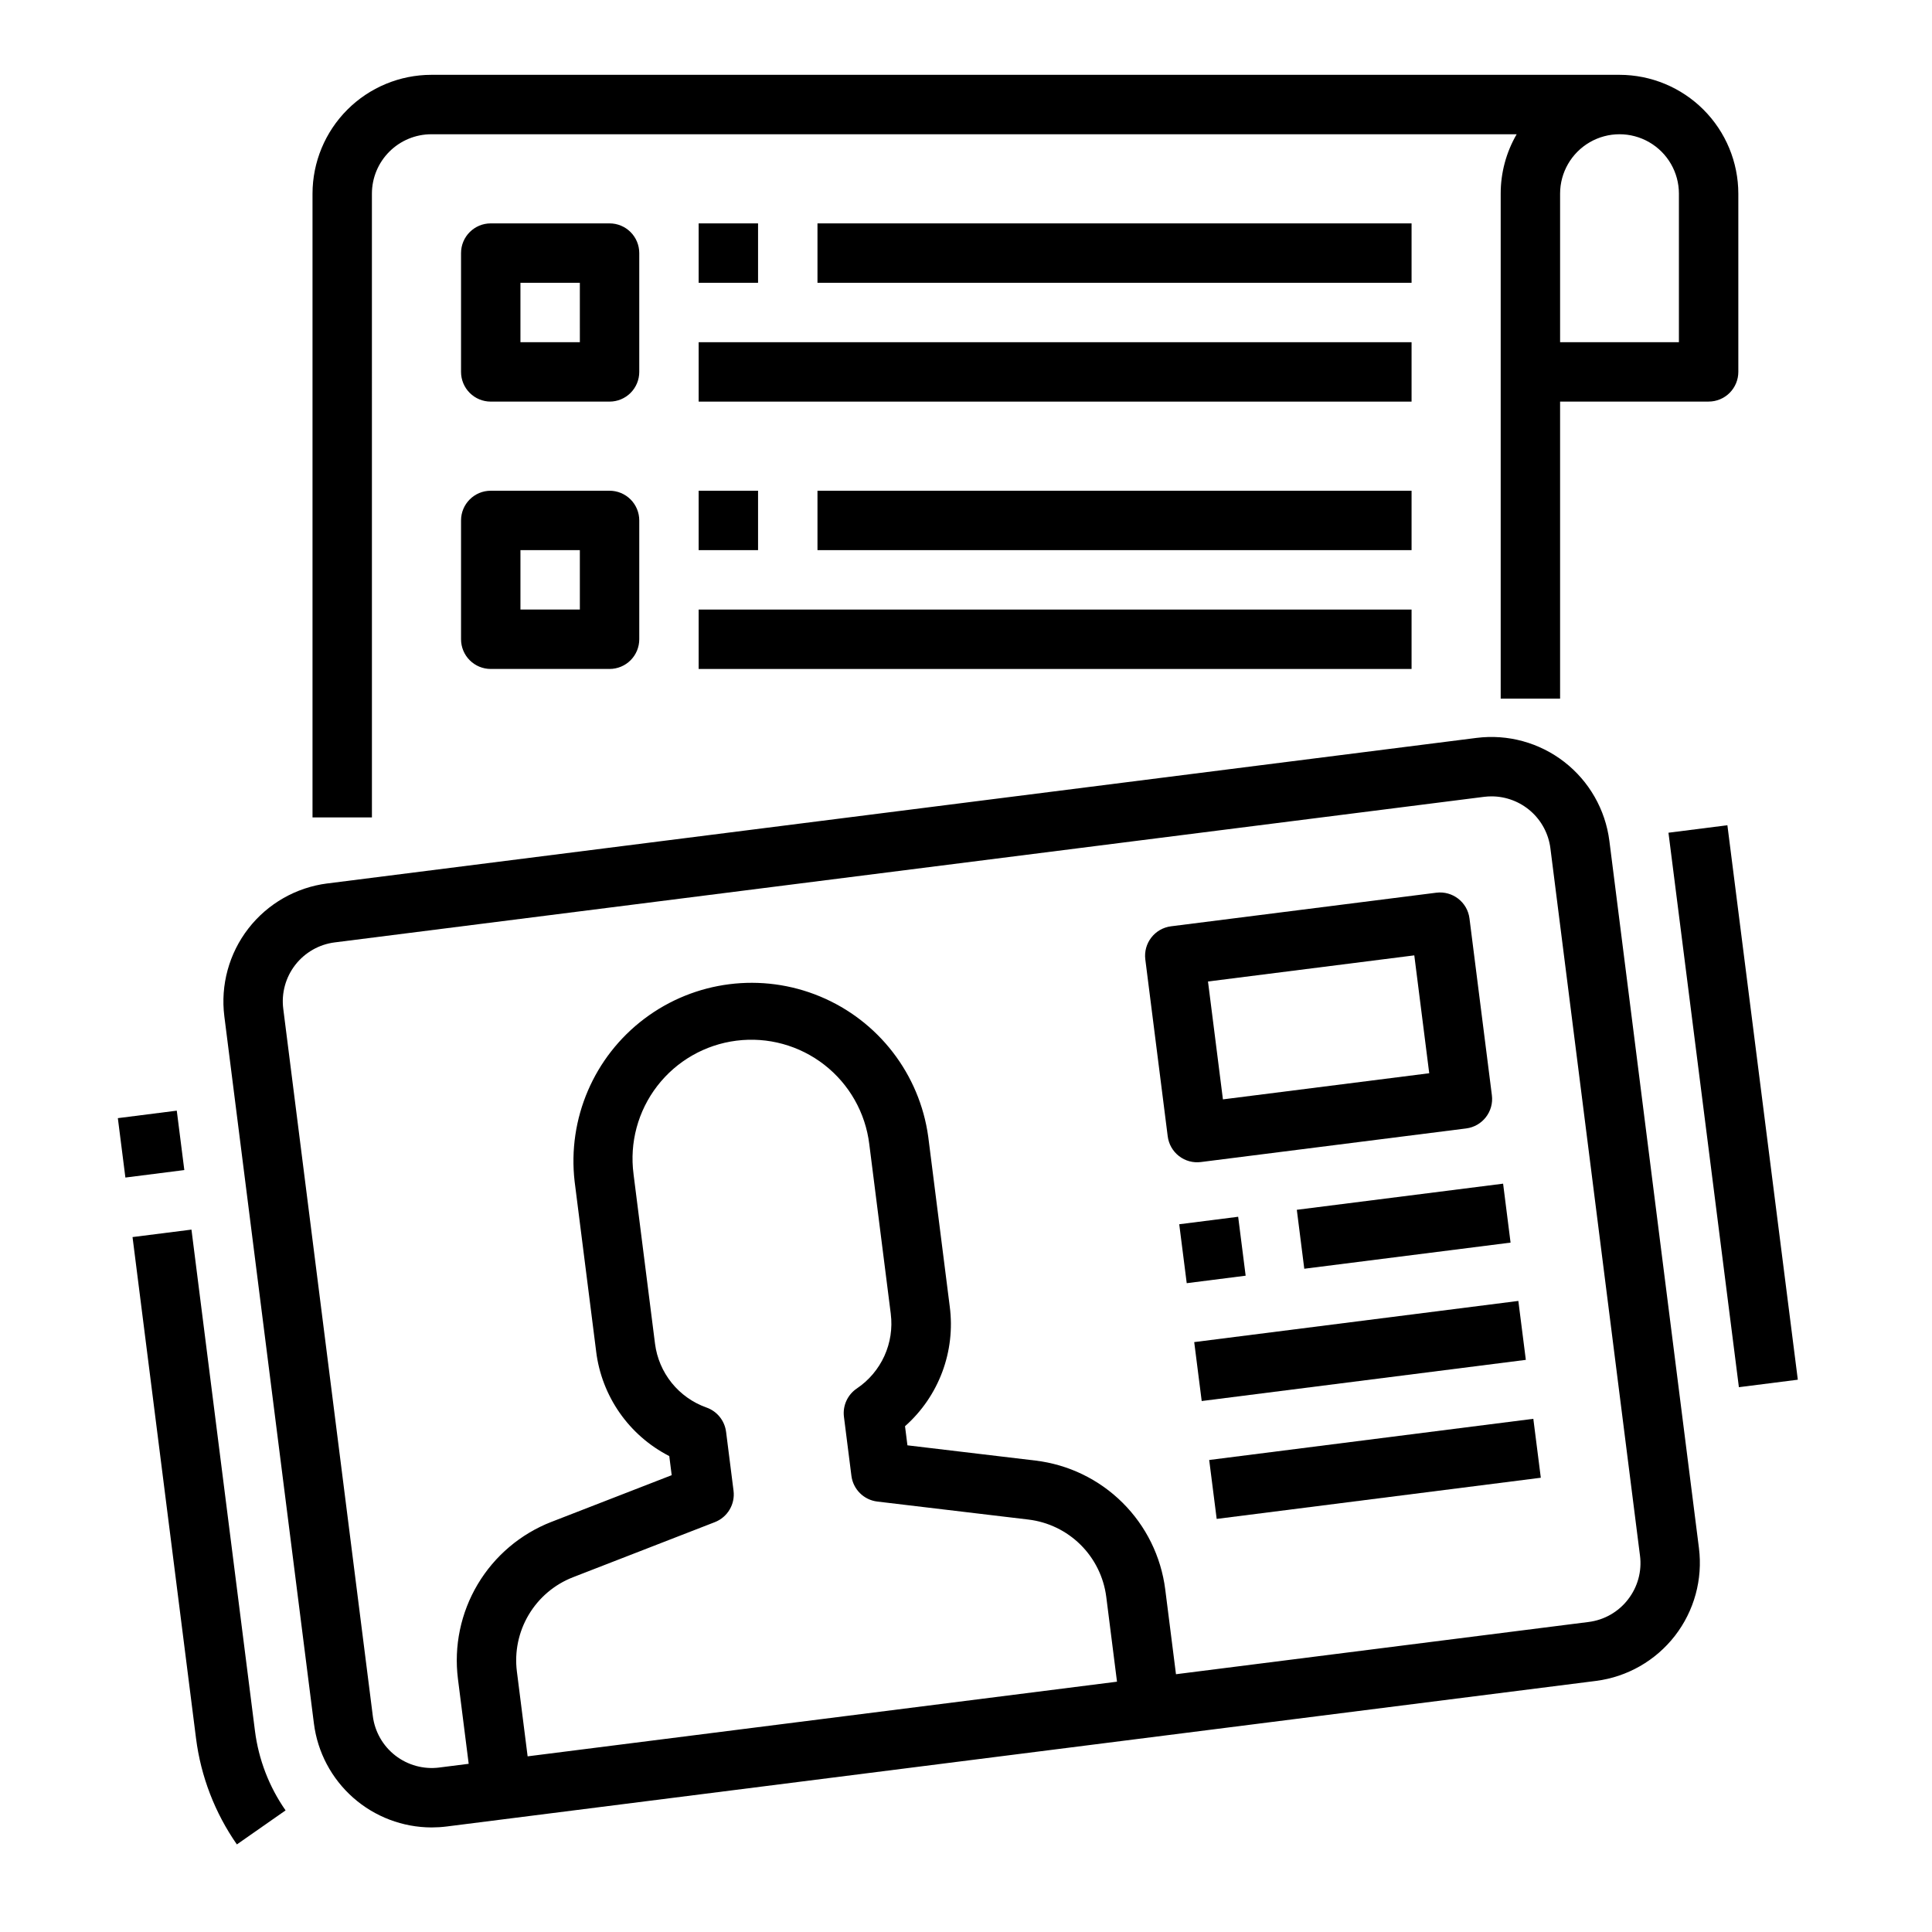
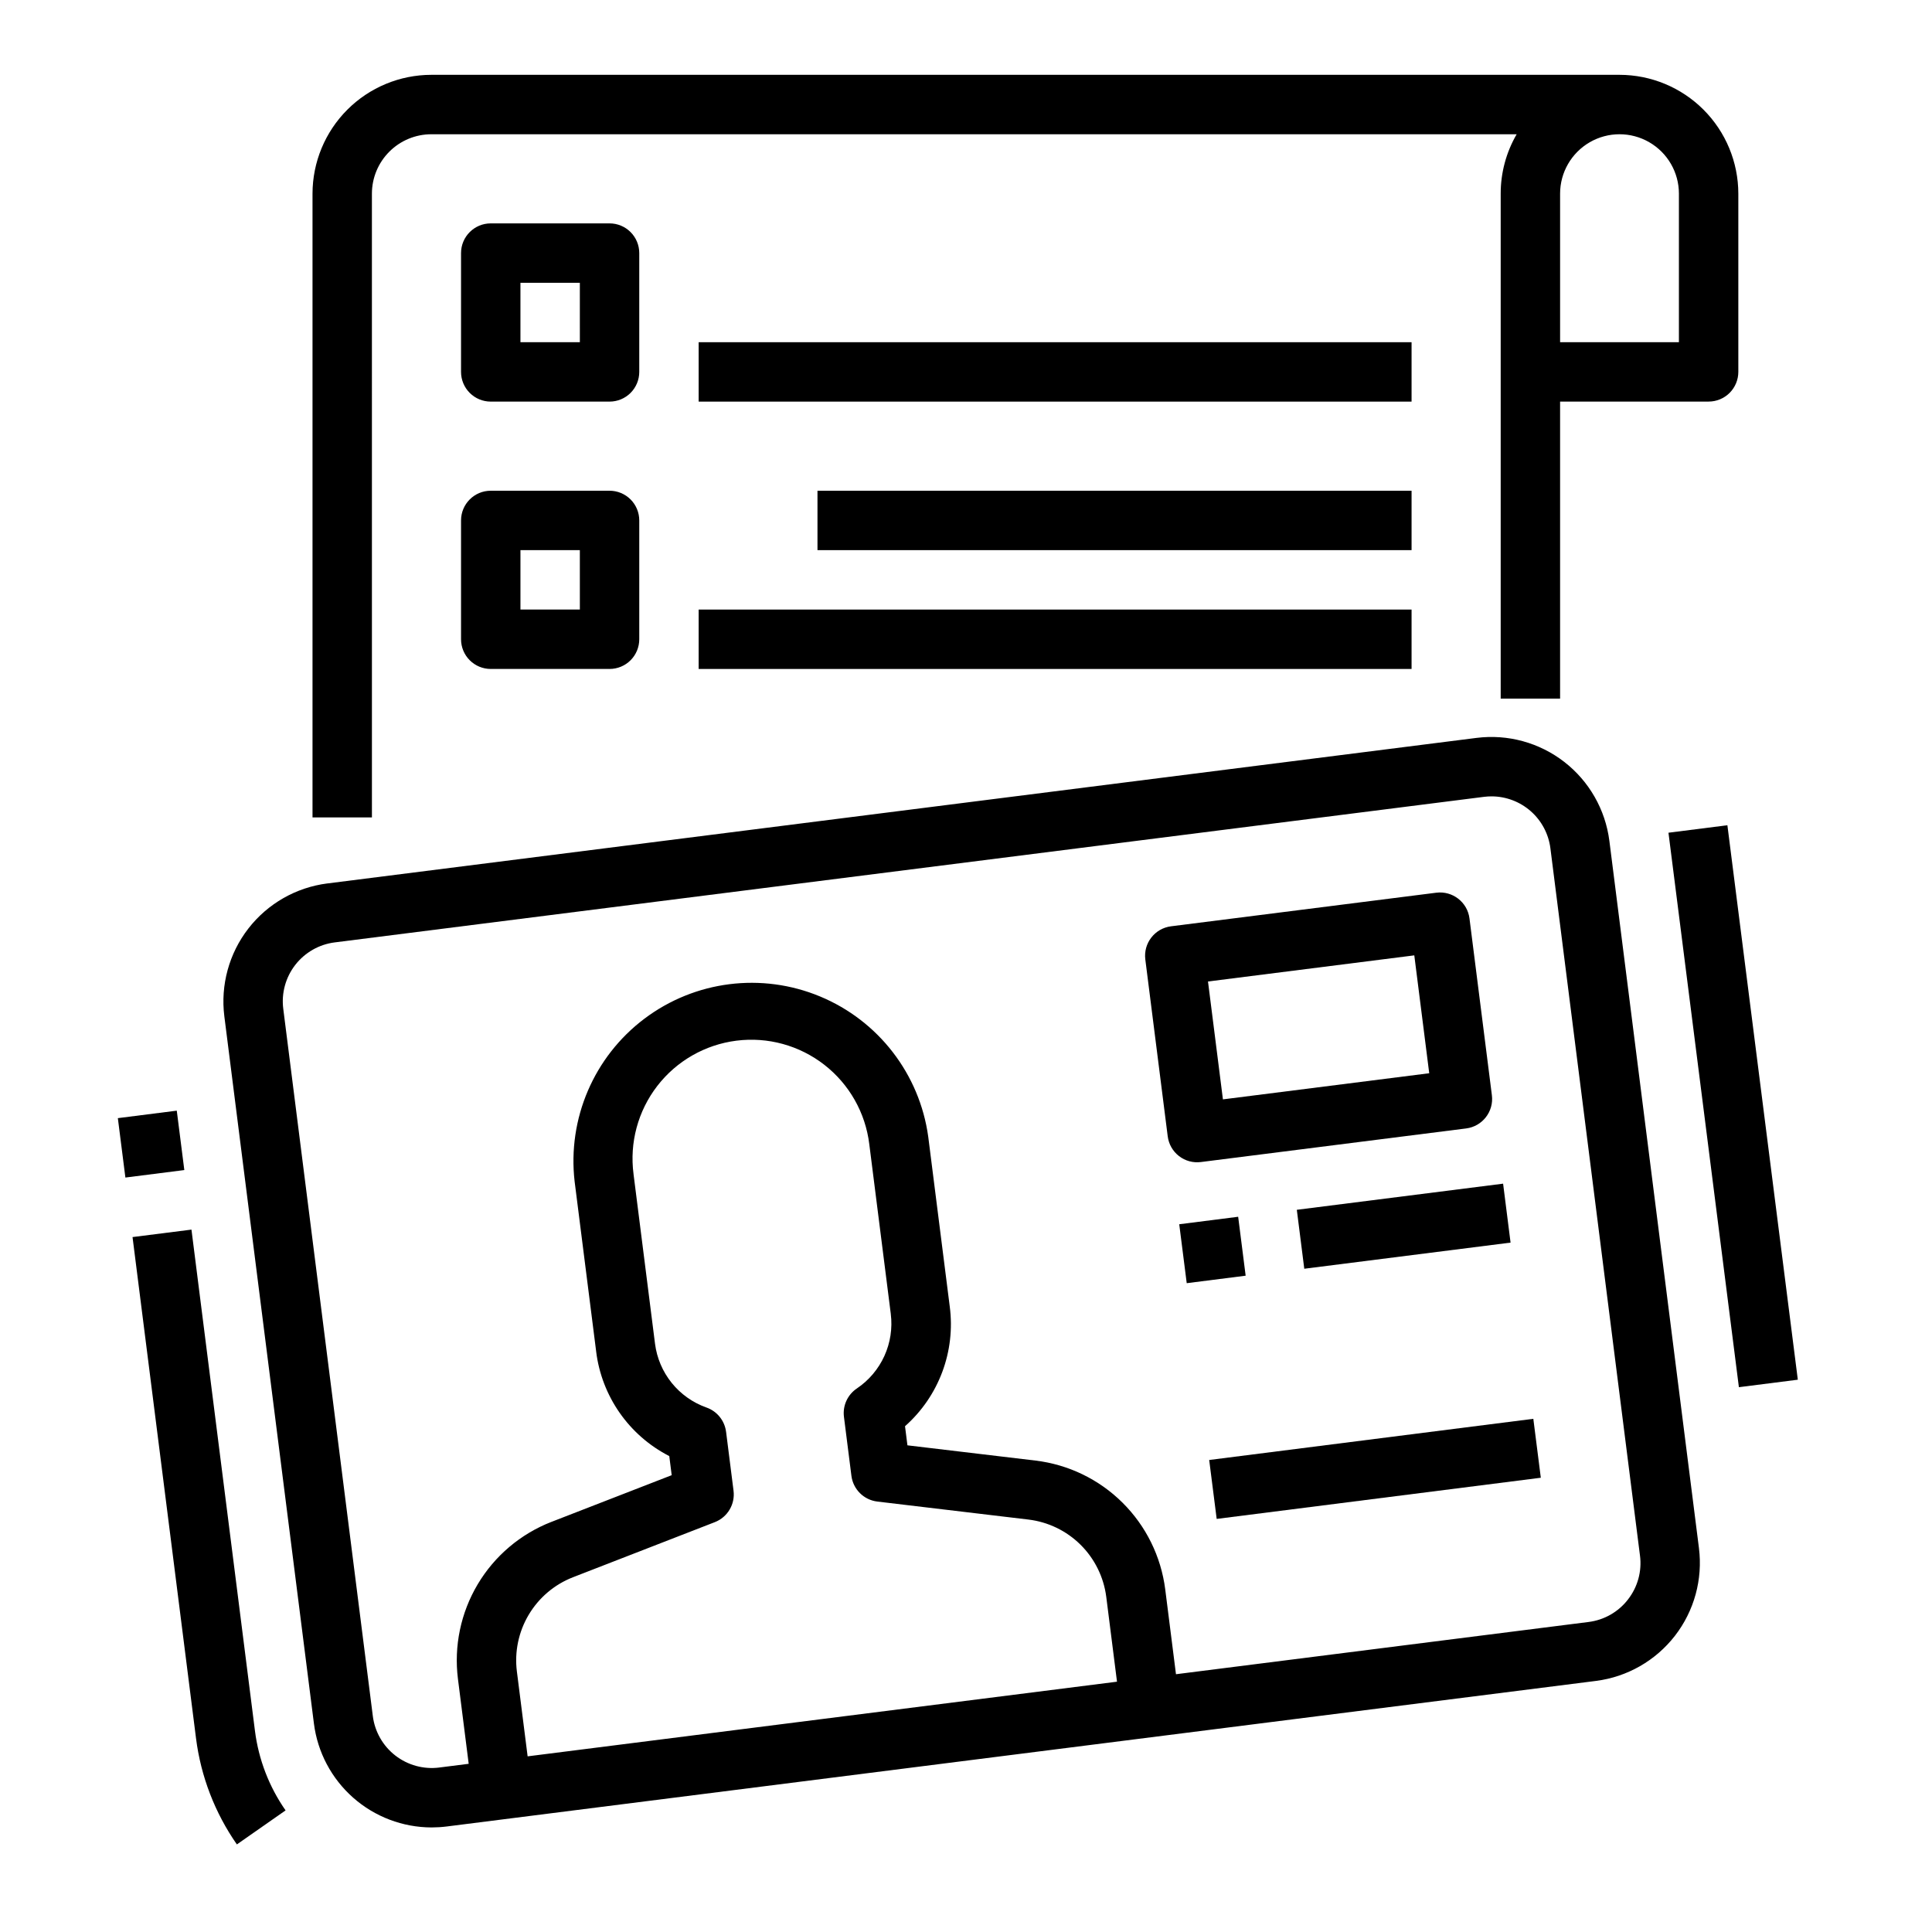
<svg xmlns="http://www.w3.org/2000/svg" fill="#000000" width="800px" height="800px" version="1.1" viewBox="144 144 512 512">
  <g>
    <path d="m586.16 364.68 15.617-1.984 18.664 146.94-15.617 1.984z" />
    <path d="m175.23 440.32 15.617-1.984 2 15.742-15.617 1.984z" />
    <path d="m194.74 469.86-15.617 1.977 16.828 132.86c1.285 10.102 5 19.738 10.824 28.094l12.906-9.02c-4.367-6.258-7.148-13.484-8.113-21.055z" />
    <path d="m570.5 366.83c-1.059-8.281-5.359-15.805-11.957-20.922-6.598-5.113-14.957-7.402-23.238-6.359l-304.57 38.574-0.004-0.004c-8.281 1.059-15.805 5.359-20.918 11.957s-7.402 14.957-6.363 23.238l23.742 187.44c0.961 7.594 4.656 14.578 10.395 19.645 5.738 5.066 13.125 7.871 20.777 7.891 1.344-0.004 2.688-0.086 4.023-0.254l304.57-38.578c8.281-1.059 15.801-5.359 20.918-11.957 5.113-6.598 7.402-14.957 6.363-23.238zm-289.52 220.13c-0.66-5.227 0.445-10.52 3.141-15.043 2.691-4.523 6.82-8.02 11.723-9.93l37.59-14.602c3.367-1.309 5.414-4.742 4.961-8.328l-1.977-15.617h-0.004c-0.375-2.969-2.398-5.465-5.227-6.445-3.602-1.285-6.781-3.539-9.184-6.519-2.398-2.981-3.926-6.566-4.414-10.359l-5.699-44.984h0.004c-1.094-8.305 1.168-16.703 6.285-23.336s12.668-10.957 20.977-12.008c8.312-1.055 16.699 1.25 23.309 6.398 6.606 5.148 10.891 12.715 11.906 21.031l5.699 44.984h-0.004c0.477 3.797-0.109 7.648-1.691 11.133-1.582 3.484-4.098 6.461-7.269 8.602-2.488 1.656-3.828 4.578-3.449 7.547l1.977 15.617c0.453 3.586 3.289 6.402 6.879 6.828l40.012 4.766c5.231 0.625 10.102 2.977 13.844 6.688 3.738 3.711 6.133 8.566 6.801 13.789l2.848 22.492-156.19 19.785zm294.46-19.09c-2.551 3.309-6.316 5.457-10.465 5.973l-109.33 13.844-2.848-22.492c-1.109-8.707-5.094-16.793-11.324-22.977-6.227-6.184-14.344-10.105-23.059-11.152l-33.934-4.039-0.641-5.062c8.977-7.953 13.418-19.848 11.852-31.738l-5.699-44.984c-2.285-16.594-13.191-30.738-28.66-37.168-15.469-6.434-33.184-4.188-46.562 5.894-13.379 10.082-20.414 26.5-18.488 43.141l5.699 44.984-0.004-0.004c1.445 11.91 8.711 22.32 19.387 27.785l0.641 5.062-31.883 12.383v-0.004c-8.172 3.188-15.051 9.012-19.535 16.551-4.484 7.543-6.324 16.363-5.227 25.066l2.848 22.492-7.809 0.988v0.004c-4.141 0.523-8.324-0.621-11.625-3.176-3.301-2.559-5.449-6.324-5.973-10.469l-23.734-187.43c-0.527-4.141 0.617-8.324 3.176-11.625s6.32-5.449 10.465-5.973l304.57-38.574c0.668-0.082 1.34-0.125 2.012-0.125 3.824 0.008 7.516 1.41 10.387 3.941 2.867 2.531 4.715 6.023 5.195 9.816l23.738 187.43 0.004 0.004c0.539 4.144-0.605 8.332-3.176 11.633z" />
    <path d="m456.51 468.44 15.617-1.984 1.984 15.617-15.617 1.984z" />
    <path d="m487.67 464.61 54.668-6.926 1.977 15.621-54.668 6.926z" />
-     <path d="m460.48 499.67 85.898-10.91 1.984 15.617-85.898 10.91z" />
    <path d="m464.45 530.91 85.898-10.91 1.984 15.617-85.898 10.91z" />
    <path d="m462.26 451.95 70.289-8.902h-0.004c4.312-0.547 7.367-4.484 6.82-8.797l-5.938-46.859c-0.547-4.312-4.484-7.363-8.801-6.816l-70.289 8.902h0.004c-4.312 0.543-7.367 4.484-6.82 8.797l5.934 46.855c0.262 2.074 1.332 3.957 2.984 5.238s3.742 1.852 5.816 1.582zm56.543-54.77 3.957 31.238-54.672 6.926-3.957-31.238z" />
    <path d="m242.56 195.32c0.004-4.172 1.664-8.176 4.617-11.125 2.949-2.953 6.953-4.613 11.125-4.617h287.63c-2.777 4.781-4.238 10.215-4.234 15.742v133.82h15.742v-78.719h39.363c2.086 0 4.09-0.828 5.566-2.305 1.473-1.477 2.305-3.481 2.305-5.566v-47.234c-0.012-8.348-3.332-16.352-9.234-22.254-5.902-5.902-13.906-9.223-22.254-9.234h-314.88c-8.348 0.012-16.352 3.332-22.254 9.234-5.902 5.902-9.223 13.906-9.234 22.254v165.31h15.746zm346.37 0v39.363h-31.488v-39.363c0-5.625 3.004-10.82 7.875-13.633s10.871-2.812 15.742 0c4.871 2.812 7.871 8.008 7.871 13.633z" />
    <path d="m313.41 211.07c0-2.09-0.828-4.09-2.305-5.566-1.477-1.477-3.481-2.305-5.566-2.305h-31.488c-4.348 0-7.871 3.523-7.871 7.871v31.488c0 2.086 0.828 4.09 2.305 5.566 1.477 1.477 3.477 2.305 5.566 2.305h31.488c2.086 0 4.09-0.828 5.566-2.305 1.477-1.477 2.305-3.481 2.305-5.566zm-15.742 23.617h-15.746v-15.746h15.742z" />
-     <path d="m329.15 203.2h15.742v15.742h-15.742z" />
-     <path d="m360.64 203.2h157.44v15.742h-157.44z" />
    <path d="m329.15 234.69h188.93v15.742h-188.93z" />
    <path d="m305.54 274.05h-31.488c-4.348 0-7.871 3.523-7.871 7.871v31.488c0 2.086 0.828 4.09 2.305 5.566 1.477 1.477 3.477 2.305 5.566 2.305h31.488c2.086 0 4.09-0.828 5.566-2.305 1.477-1.477 2.305-3.481 2.305-5.566v-31.488c0-2.086-0.828-4.09-2.305-5.566-1.477-1.477-3.481-2.305-5.566-2.305zm-7.871 31.488h-15.746v-15.746h15.742z" />
-     <path d="m329.15 274.05h15.742v15.742h-15.742z" />
    <path d="m360.64 274.05h157.44v15.742h-157.44z" />
-     <path d="m329.15 305.54h188.93v15.742h-188.93z" />
+     <path d="m329.15 305.54h188.93v15.742h-188.93" />
  </g>
</svg>